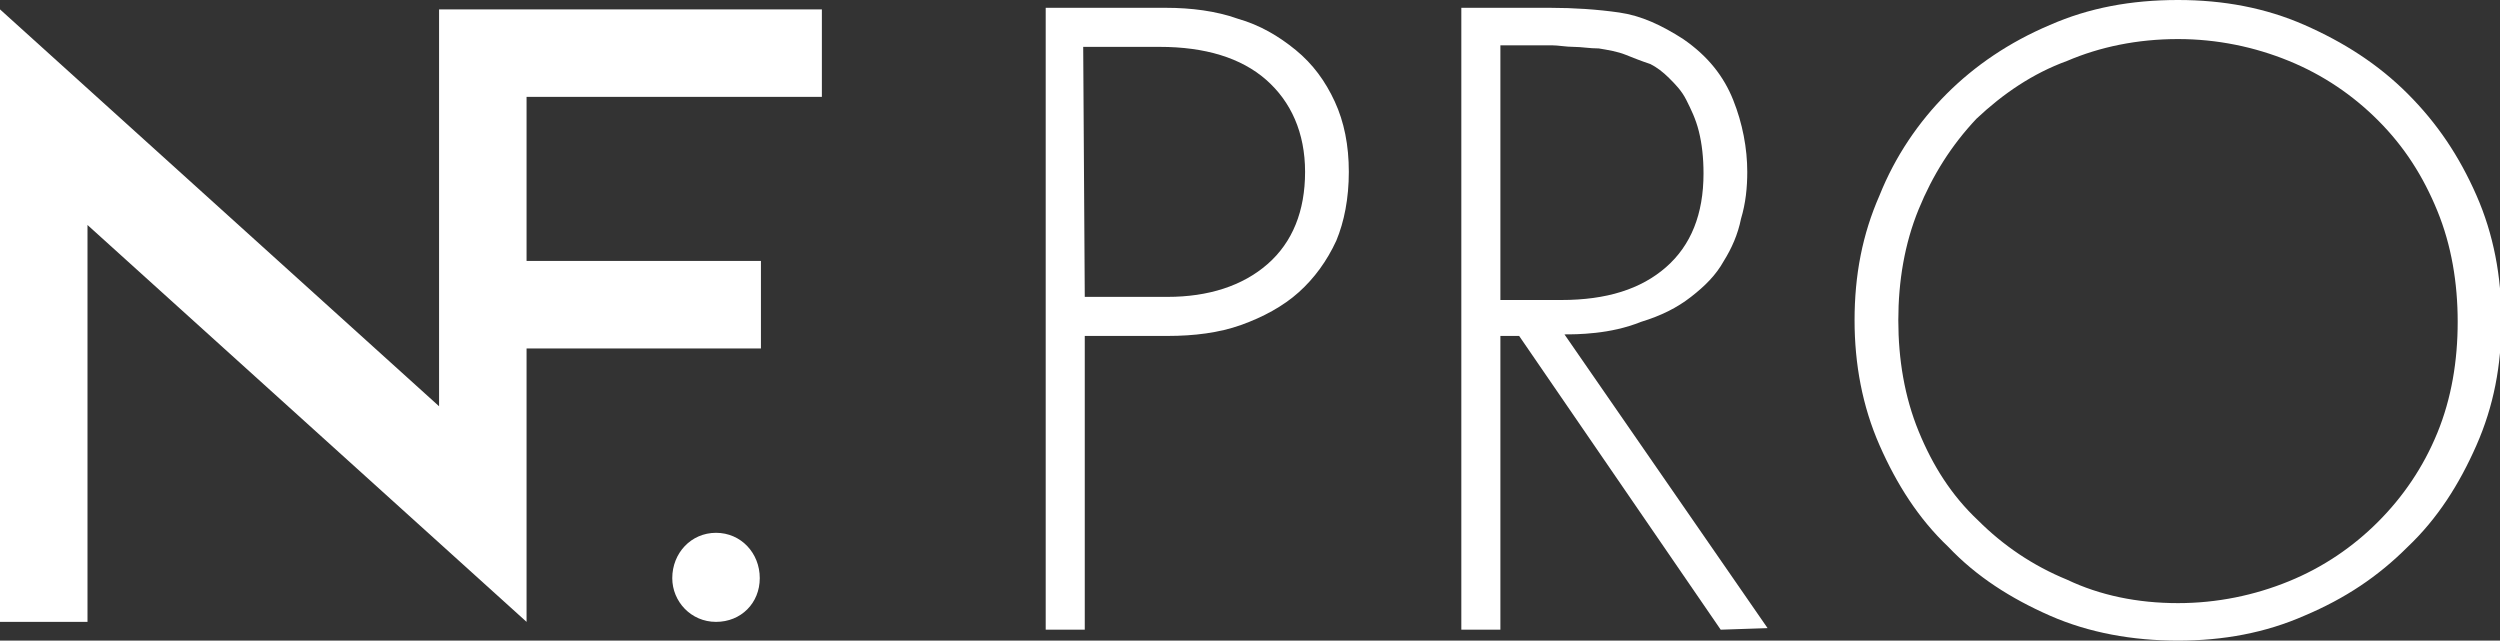
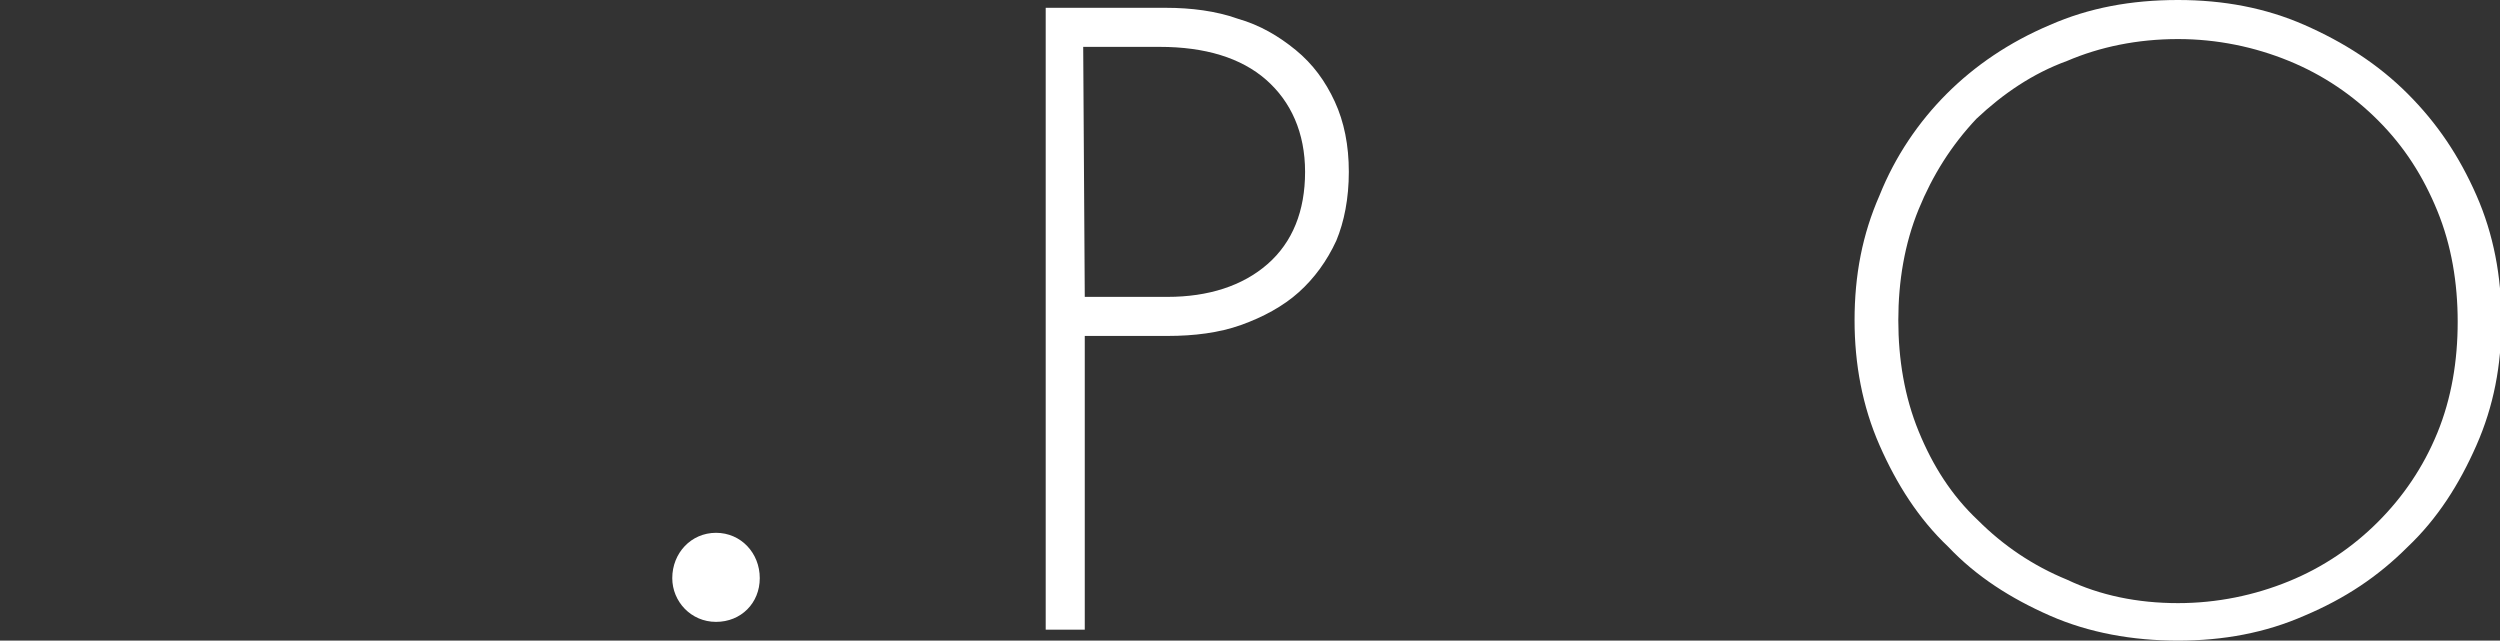
<svg xmlns="http://www.w3.org/2000/svg" id="Ebene_1" x="0px" y="0px" viewBox="0 0 160 41" style="enable-background:new 0 0 160 41;" xml:space="preserve">
  <rect x="0" y="0" width="160" height="41" fill="#333333" stroke="none" />
  <style type="text/css">	.st0{fill-rule:evenodd;clip-rule:evenodd;fill:#FFFFFF;}</style>
  <g id="Components-_x2F_-Logo-_x2F_-Positive">
-     <polygon id="Fill-1" class="st0" points="33.7,0.6 28.1,0.6 28.1,6.2 28.1,16.7 28.1,22.3 28.1,26 0,0.6 0,8 0,39.8 5.6,39.8   5.6,14.4 33.7,39.8 33.7,32.4 33.7,22.3 48.7,22.3 48.7,22.1 48.7,16.7 33.7,16.7 33.7,7.3 33.7,6.2 52.6,6.2 52.6,0.6  " />
    <g id="Group-11" transform="translate(43.025, 0)">
      <path id="Fill-2" class="st0" d="M2.8,34.1C1.2,34.1,0,35.4,0,37c0,1.5,1.2,2.8,2.8,2.8s2.8-1.2,2.8-2.8S4.4,34.1,2.8,34.1" />
      <path id="Fill-4" class="st0" d="M26.4,19h5.3c2.6,0,4.8-0.7,6.4-2.1c1.6-1.4,2.4-3.4,2.4-5.9S39.6,6.5,38,5.1S34.1,3,31.2,3h-4.9   L26.4,19L26.4,19z M26.4,21.4v18.9h-2.5V0.5h7.7c1.6,0,3.2,0.2,4.6,0.7c1.4,0.4,2.6,1.1,3.7,2c1.1,0.9,1.9,2,2.5,3.3   s0.9,2.8,0.9,4.5s-0.3,3.2-0.8,4.4c-0.6,1.3-1.4,2.4-2.4,3.3s-2.3,1.6-3.7,2.1s-3,0.7-4.7,0.7h-5.3V21.4z" />
-       <path id="Fill-6" class="st0" d="M53,19.2h3.9c2.9,0,5.1-0.7,6.7-2.1s2.4-3.4,2.4-6c0-1-0.1-1.9-0.3-2.7c-0.2-0.8-0.5-1.4-0.8-2   s-0.7-1-1.1-1.4S63,4.3,62.6,4.1C62,3.9,61.5,3.7,61,3.5s-1.1-0.3-1.7-0.4c-0.6,0-1.1-0.1-1.6-0.1s-1-0.1-1.4-0.1H53V19.2z    M67.1,40.3L54.2,21.5H53v18.8h-2.5V0.5h5.7c1.5,0,3,0.1,4.4,0.3s2.7,0.8,4.1,1.7c1.6,1.1,2.6,2.4,3.2,3.9s0.9,3.1,0.9,4.6   c0,1-0.1,2-0.4,3c-0.2,1-0.6,1.9-1.1,2.7c-0.5,0.9-1.2,1.6-2.1,2.3c-0.9,0.7-1.9,1.2-3.2,1.6c-1,0.4-2,0.6-2.9,0.7s-1.6,0.1-2,0.1   l13,18.8L67.1,40.3L67.1,40.3z" />
      <g id="Group-10" transform="translate(75.667, 0)">
        <g id="Clip-9">			</g>
        <path id="Fill-8" class="st0" d="M20.7,38.6c2.5,0,4.9-0.5,7.1-1.4s4.1-2.2,5.7-3.8c1.6-1.6,2.9-3.5,3.8-5.7    c0.9-2.2,1.3-4.6,1.3-7.1s-0.4-4.9-1.3-7.1c-0.9-2.2-2.1-4.1-3.8-5.8c-1.6-1.6-3.5-2.9-5.7-3.8s-4.6-1.4-7.1-1.4    c-2.6,0-5,0.5-7.1,1.4C11.4,4.7,9.5,6,7.8,7.6C6.2,9.3,5,11.2,4.1,13.4S2.8,18,2.8,20.5s0.4,4.9,1.3,7.1s2.1,4.1,3.8,5.7    c1.6,1.6,3.5,2.9,5.7,3.8C15.7,38.1,18.1,38.6,20.7,38.6 M20.7,0c2.9,0,5.6,0.5,8.1,1.6s4.7,2.5,6.6,4.4s3.3,4,4.4,6.5    c1.1,2.5,1.6,5.2,1.6,8c0,2.9-0.5,5.5-1.6,8s-2.5,4.7-4.4,6.5c-1.9,1.9-4,3.3-6.6,4.4c-2.5,1.1-5.2,1.6-8.1,1.6s-5.7-0.5-8.2-1.6    S7.8,36.9,6,35c-1.9-1.8-3.3-4-4.4-6.5S0,23.3,0,20.5c0-2.9,0.5-5.5,1.6-8C2.6,10,4.1,7.8,5.9,6s4-3.3,6.6-4.4    C15,0.5,17.7,0,20.7,0" />
      </g>
    </g>
  </g>
</svg>